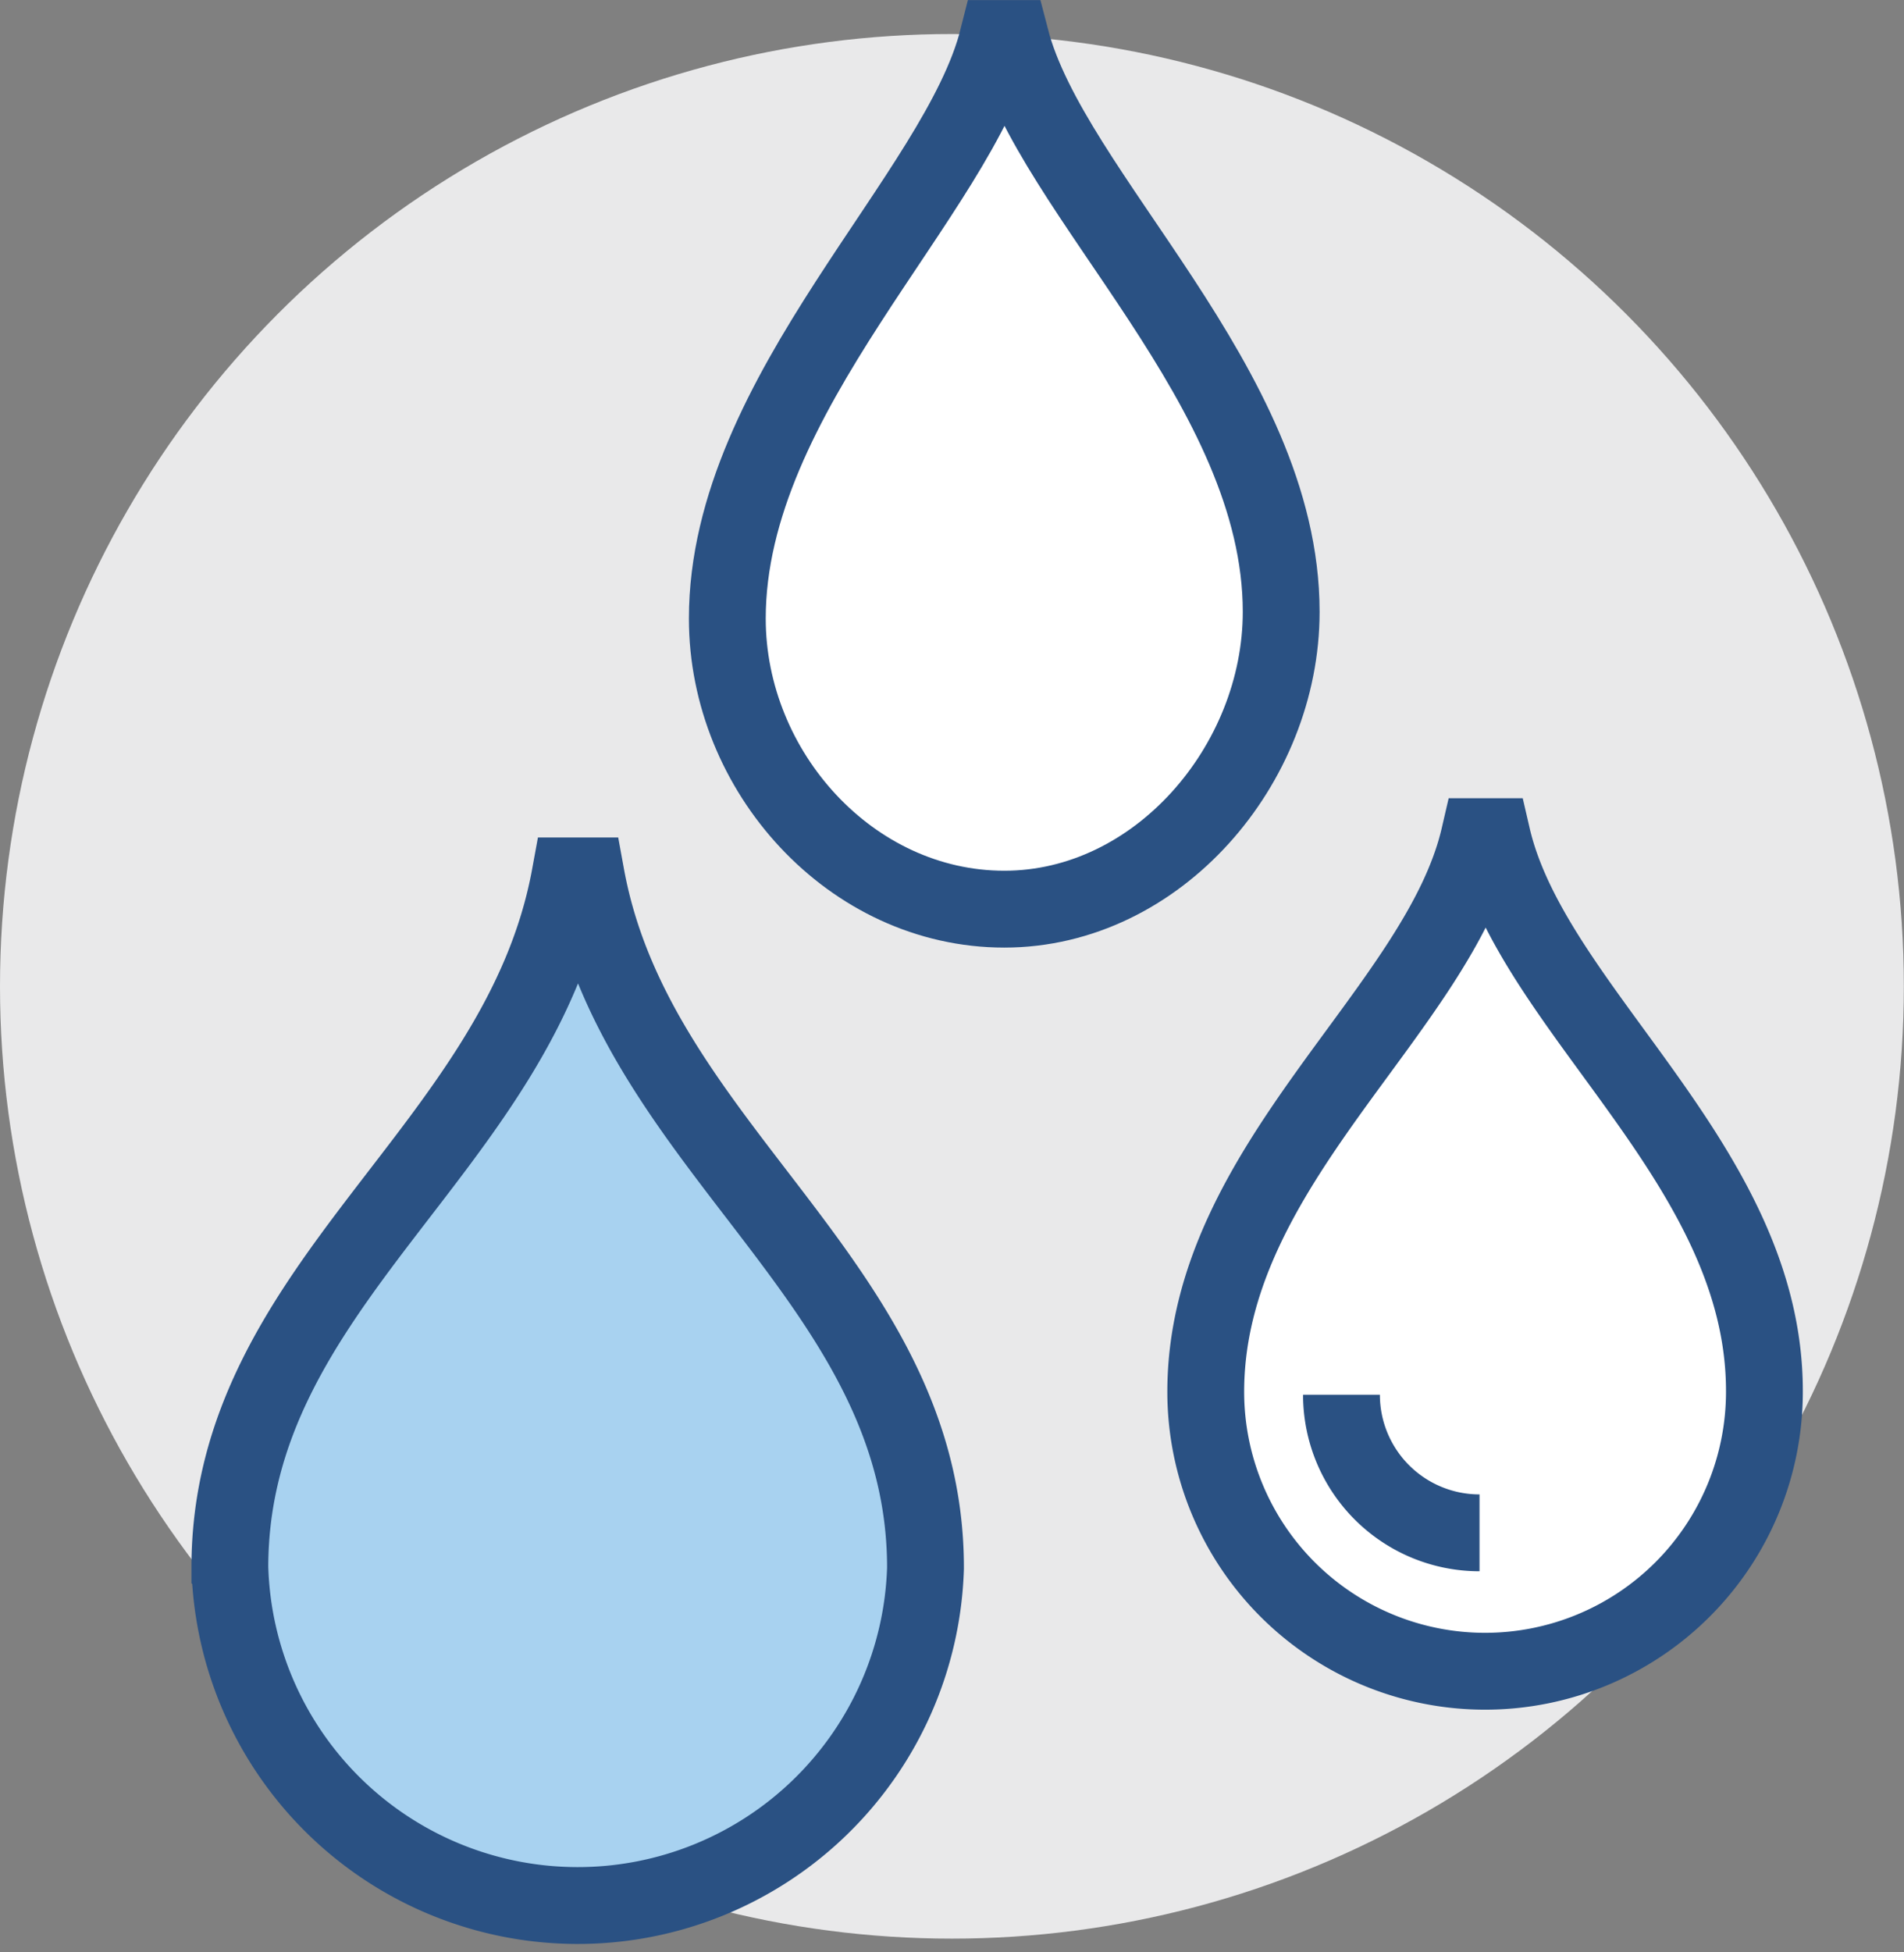
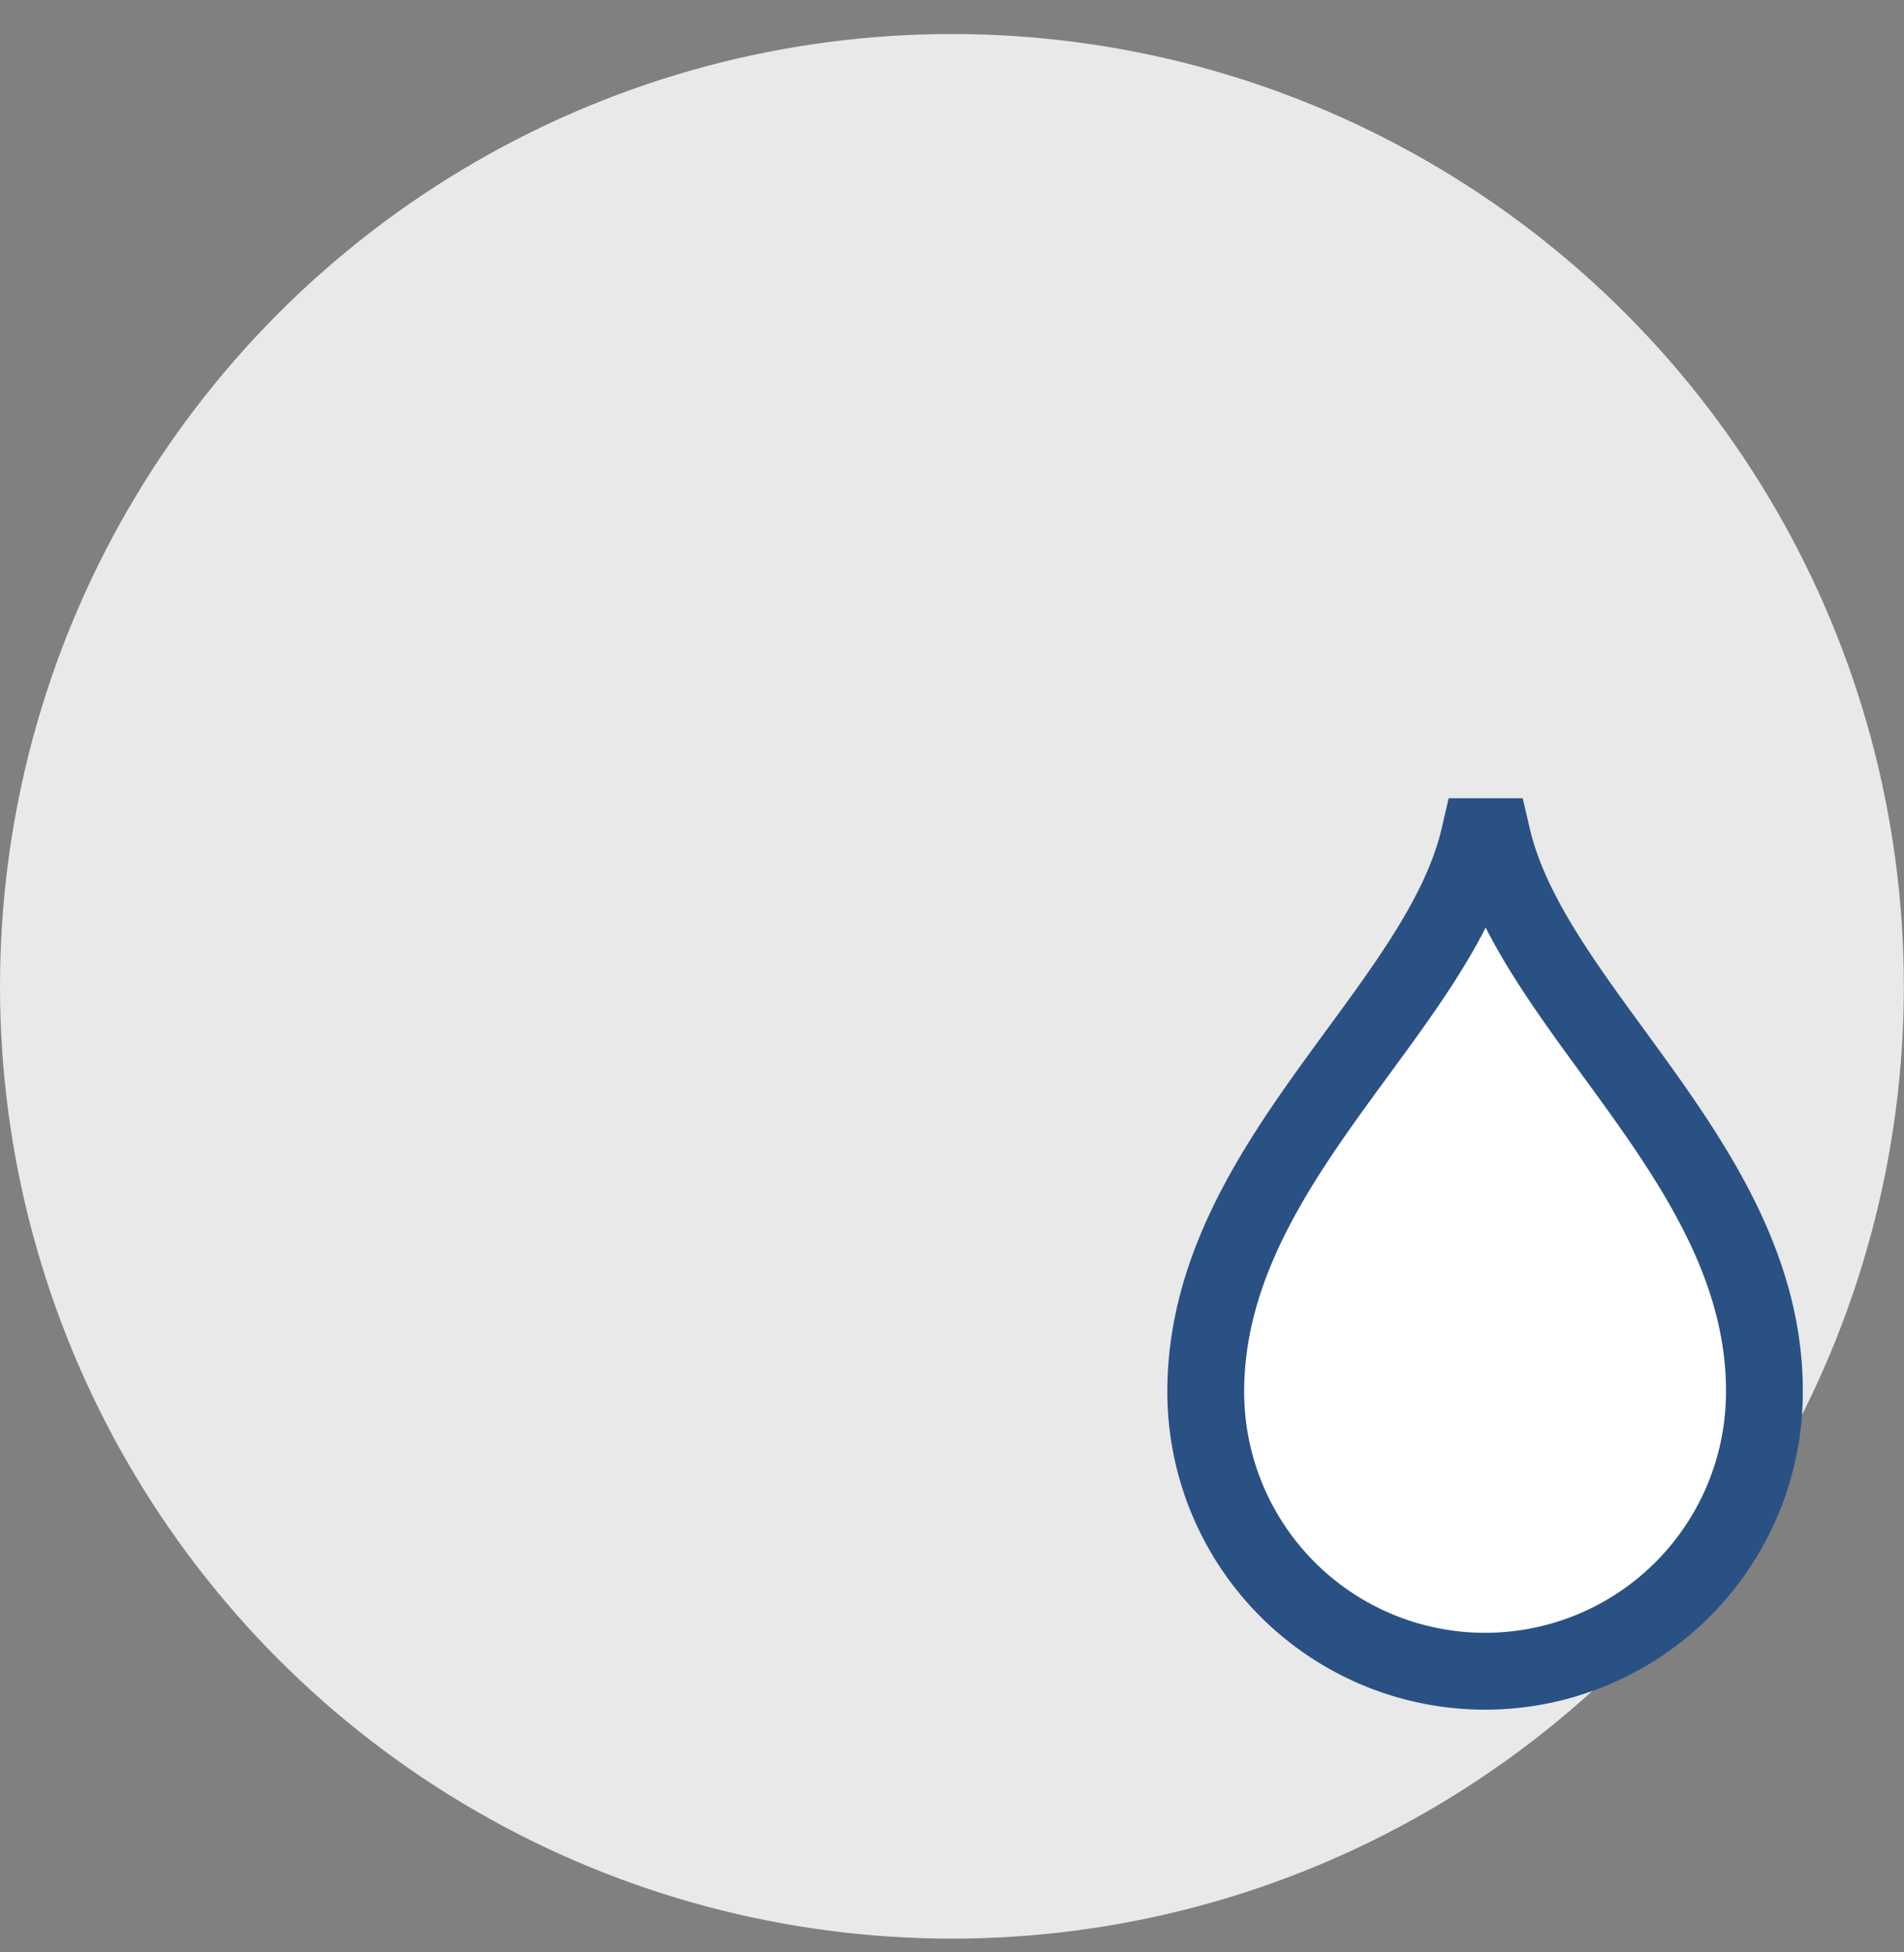
<svg xmlns="http://www.w3.org/2000/svg" viewBox="0 0 123.17 126.23">
  <rect x="0" y="0" width="123.17" height="126.23" fill="#808080" stroke="none" />
  <defs>
    <style>.cls-1{fill:#e9e9ea;}.cls-2{fill:#a8d2f0;}.cls-2,.cls-3,.cls-4{stroke:#2a5183;stroke-miterlimit:10;stroke-width:4.97px;}.cls-3{fill:#fff;}.cls-4{fill:none;}</style>
  </defs>
  <title>disaster-icon</title>
  <g id="Layer_2" data-name="Layer 2">
    <g id="Layer_1-2" data-name="Layer 1">
      <circle class="cls-1" cx="61.58" cy="63.78" r="61.58" />
-       <path class="cls-2" d="M37.92,56.64H36.87c-3.25,17.72-22,26.34-22,44.71a22.51,22.51,0,0,0,45,.06C59.9,83,41.16,74.36,37.92,56.64Z" />
      <path class="cls-3" d="M96.53,54.1h-.84C93.08,65.37,78,75.29,78,90a18.07,18.07,0,0,0,36.14,0C114.18,75.33,99.14,65.37,96.53,54.1Z" />
-       <path class="cls-4" d="M95.71,99.12a8.93,8.93,0,0,1-8.93-8.93" />
-       <path class="cls-3" d="M65.38,2.49h-.83C62,12.62,47.05,25.4,47.05,40c0,9.89,8,18.79,17.92,18.79s17.91-9.34,17.91-19.23C82.88,25,68,12.62,65.38,2.49Z" />
    </g>
  </g>
</svg>